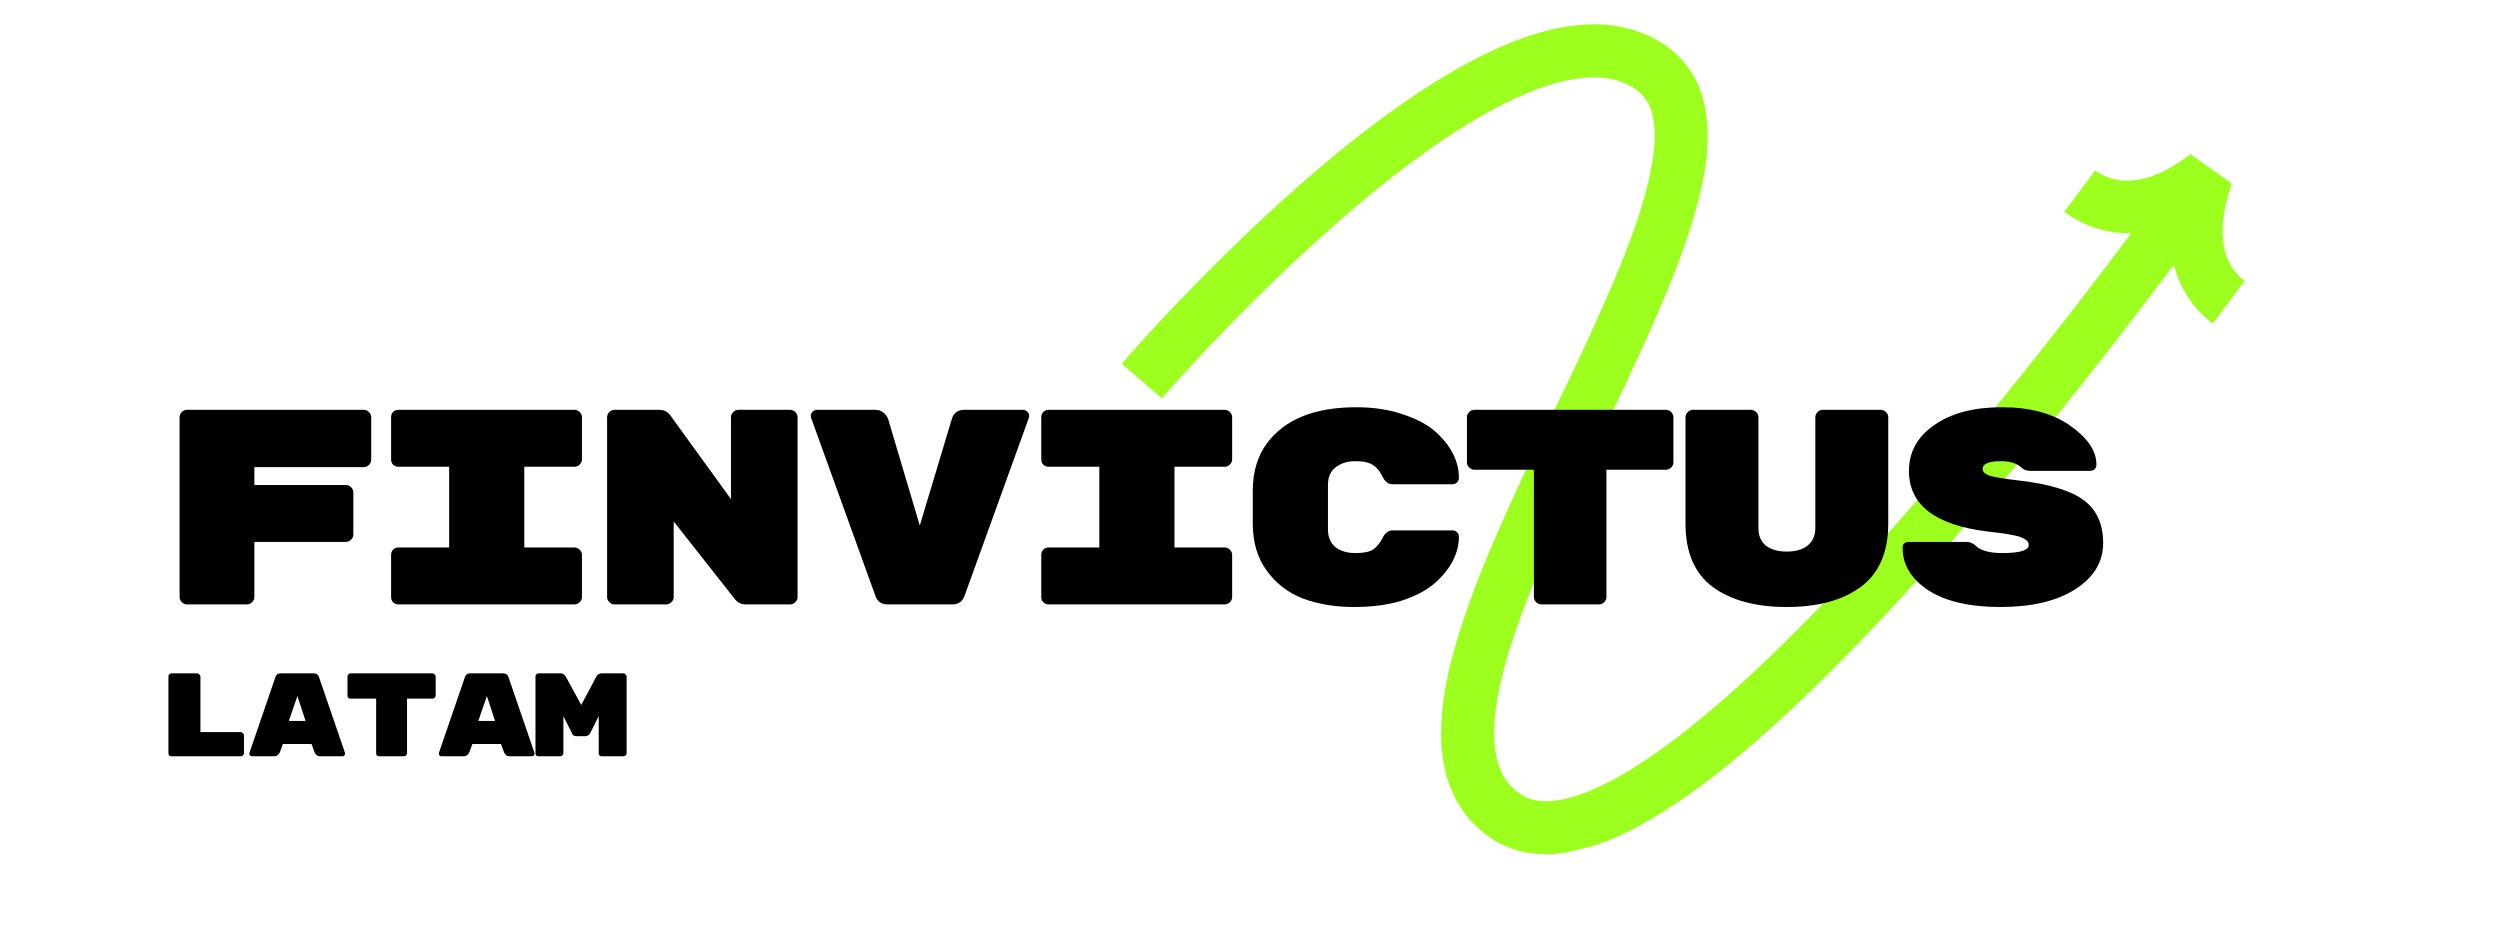
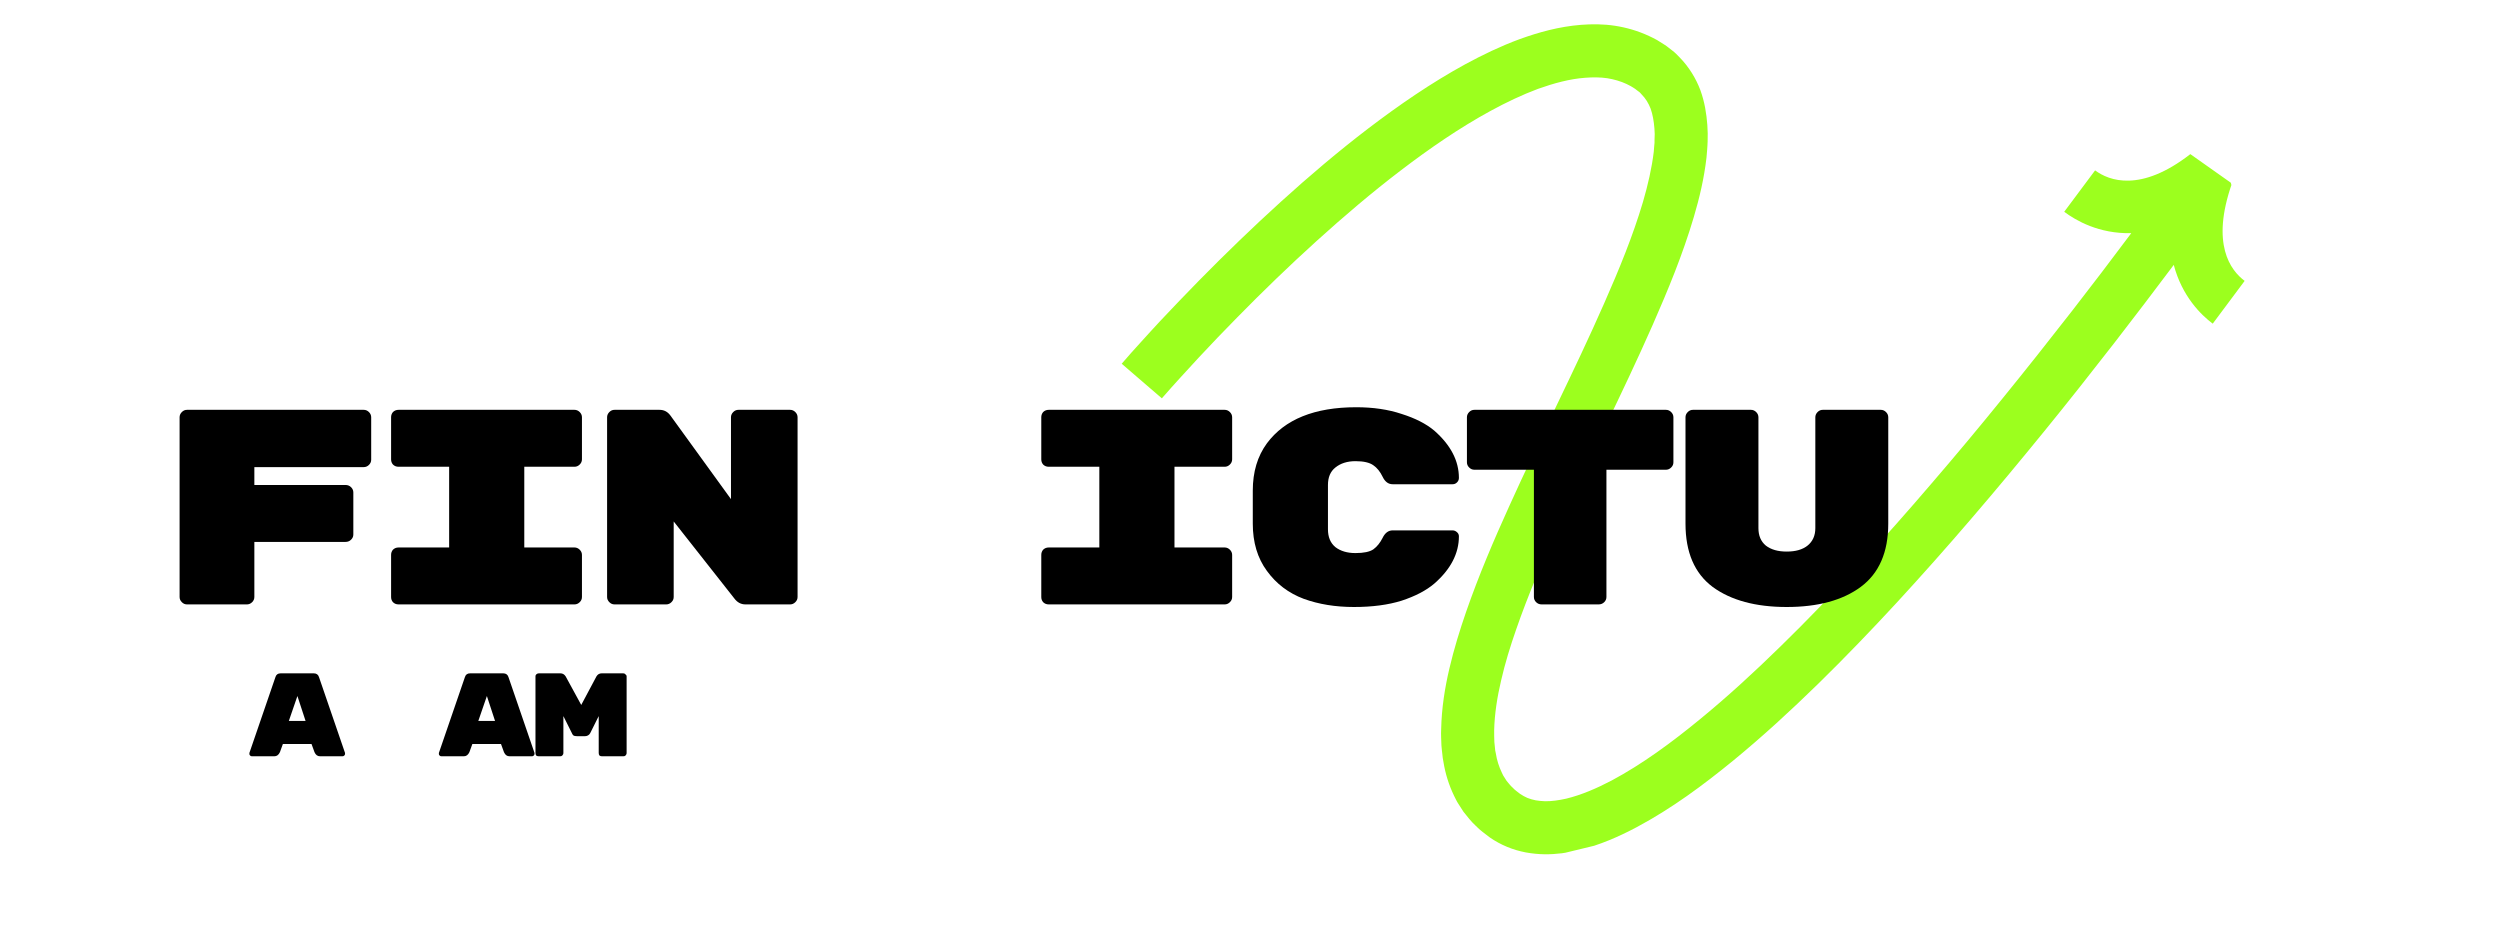
<svg xmlns="http://www.w3.org/2000/svg" width="140" zoomAndPan="magnify" viewBox="0 0 104.88 39" height="52" preserveAspectRatio="xMidYMid meet" version="1.0">
  <defs>
    <g />
    <clipPath id="e21c864bca">
      <path d="M 47 1 L 95 1 L 95 36 L 47 36 Z M 47 1 " clip-rule="nonzero" />
    </clipPath>
    <clipPath id="1b6b66c76c">
      <path d="M 44.828 6.102 L 90.566 -4.984 L 98.527 27.855 L 52.785 38.941 Z M 44.828 6.102 " clip-rule="nonzero" />
    </clipPath>
    <clipPath id="1037e472fd">
      <path d="M 44.828 6.102 L 90.566 -4.984 L 98.527 27.855 L 52.785 38.941 Z M 44.828 6.102 " clip-rule="nonzero" />
    </clipPath>
  </defs>
  <g clip-path="url(#e21c864bca)">
    <g clip-path="url(#1b6b66c76c)">
      <g clip-path="url(#1037e472fd)">
        <path fill="#9cff1e" d="M 93.391 10.543 C 93.562 11.191 93.922 11.578 94.215 11.797 C 93.77 12.398 93.324 12.996 92.875 13.594 C 92.383 13.227 91.586 12.445 91.238 11.125 C 90.41 12.23 89.574 13.328 88.73 14.418 C 87.762 15.664 86.785 16.902 85.789 18.125 C 84.793 19.348 83.785 20.562 82.754 21.762 C 81.727 22.961 80.676 24.145 79.605 25.309 C 78.531 26.473 77.43 27.617 76.293 28.73 C 75.152 29.844 73.977 30.926 72.73 31.949 C 71.48 32.969 70.172 33.945 68.68 34.742 C 67.934 35.137 67.137 35.492 66.234 35.711 C 65.785 35.816 65.305 35.887 64.797 35.879 C 64.543 35.875 64.281 35.848 64.02 35.801 C 63.758 35.75 63.496 35.676 63.242 35.57 C 62.988 35.465 62.742 35.332 62.516 35.176 C 62.312 35.02 62.105 34.875 61.922 34.684 C 61.73 34.508 61.57 34.301 61.406 34.094 C 61.336 33.984 61.266 33.875 61.195 33.766 C 61.156 33.711 61.129 33.656 61.098 33.598 L 61.012 33.426 C 60.789 32.965 60.641 32.48 60.566 32.008 L 60.535 31.832 L 60.516 31.656 C 60.504 31.543 60.488 31.426 60.48 31.309 C 60.473 31.082 60.457 30.848 60.469 30.629 C 60.488 29.73 60.625 28.883 60.816 28.07 C 61.008 27.254 61.25 26.469 61.516 25.699 C 62.047 24.168 62.676 22.695 63.332 21.25 C 63.984 19.805 64.668 18.387 65.344 16.973 C 66.023 15.559 66.695 14.152 67.316 12.738 C 67.938 11.328 68.523 9.906 68.945 8.48 C 69.152 7.77 69.316 7.059 69.398 6.375 L 69.418 6.125 L 69.43 6 L 69.43 5.875 C 69.434 5.793 69.438 5.711 69.438 5.633 L 69.426 5.395 C 69.402 5.09 69.352 4.805 69.266 4.562 C 69.172 4.324 69.051 4.129 68.887 3.965 C 68.848 3.922 68.812 3.875 68.762 3.844 L 68.688 3.789 C 68.664 3.77 68.645 3.75 68.613 3.73 C 68.555 3.695 68.496 3.66 68.438 3.621 L 68.254 3.527 C 68.004 3.41 67.73 3.332 67.441 3.285 C 67.152 3.242 66.836 3.242 66.52 3.266 C 65.875 3.312 65.199 3.496 64.531 3.734 C 63.863 3.984 63.199 4.301 62.547 4.656 C 61.242 5.367 59.984 6.234 58.77 7.16 C 57.555 8.086 56.383 9.086 55.238 10.121 C 54.094 11.156 52.98 12.234 51.895 13.34 C 51.352 13.891 50.816 14.449 50.289 15.016 C 50.023 15.301 49.762 15.586 49.504 15.871 C 49.246 16.156 48.98 16.449 48.738 16.73 L 47.051 15.277 C 47.32 14.961 47.582 14.672 47.852 14.375 C 48.117 14.078 48.387 13.789 48.656 13.496 C 49.199 12.918 49.75 12.344 50.305 11.777 C 51.418 10.645 52.562 9.539 53.742 8.469 C 54.922 7.398 56.141 6.363 57.418 5.387 C 58.699 4.414 60.031 3.492 61.48 2.699 C 62.207 2.305 62.961 1.941 63.762 1.645 C 64.566 1.355 65.418 1.117 66.344 1.043 C 66.805 1.008 67.281 1.008 67.766 1.082 C 68.25 1.156 68.738 1.297 69.199 1.512 C 69.312 1.566 69.43 1.621 69.539 1.684 L 69.863 1.887 C 69.914 1.918 69.969 1.961 70.023 2.004 L 70.184 2.129 C 70.293 2.211 70.387 2.309 70.484 2.41 C 70.871 2.805 71.168 3.289 71.355 3.785 C 71.535 4.281 71.613 4.777 71.648 5.25 L 71.664 5.602 C 71.664 5.719 71.66 5.832 71.66 5.945 L 71.652 6.117 L 71.641 6.285 L 71.613 6.617 C 71.512 7.496 71.316 8.316 71.082 9.109 C 70.613 10.695 69.996 12.18 69.355 13.641 C 68.715 15.094 68.035 16.52 67.355 17.934 C 66.676 19.352 66 20.758 65.359 22.172 C 64.723 23.582 64.117 25 63.621 26.43 C 63.371 27.145 63.152 27.859 62.988 28.574 C 62.82 29.285 62.711 29.996 62.695 30.668 C 62.688 30.84 62.703 30.996 62.703 31.164 C 62.711 31.242 62.719 31.32 62.727 31.398 L 62.738 31.516 L 62.762 31.629 C 62.809 31.934 62.898 32.203 63.016 32.449 L 63.059 32.539 C 63.074 32.57 63.09 32.602 63.109 32.625 C 63.145 32.68 63.18 32.734 63.215 32.793 C 63.301 32.891 63.375 33 63.477 33.086 C 63.562 33.184 63.68 33.258 63.785 33.344 C 63.883 33.41 63.984 33.465 64.09 33.512 C 64.199 33.555 64.316 33.59 64.438 33.613 C 64.562 33.633 64.691 33.648 64.832 33.652 C 65.105 33.656 65.41 33.613 65.723 33.543 C 66.348 33.391 67 33.113 67.637 32.777 C 68.914 32.094 70.141 31.191 71.316 30.227 C 72.496 29.262 73.629 28.219 74.734 27.137 C 75.84 26.059 76.914 24.938 77.965 23.797 C 79.02 22.656 80.051 21.492 81.062 20.309 C 82.078 19.129 83.078 17.93 84.059 16.719 C 85.043 15.508 86.012 14.285 86.969 13.055 C 87.809 11.973 88.637 10.887 89.453 9.793 C 88.094 9.824 87.129 9.262 86.637 8.895 C 87.074 8.316 87.504 7.738 87.934 7.156 C 88.23 7.375 88.703 7.609 89.367 7.586 C 90.031 7.566 90.891 7.285 91.934 6.473 L 93.68 7.707 C 93.234 8.988 93.219 9.891 93.391 10.543 Z M 93.391 10.543 " fill-opacity="1" fill-rule="nonzero" />
      </g>
    </g>
  </g>
  <g fill="#000000" fill-opacity="1">
    <g transform="translate(6.311, 25.385)">
      <g>
        <path d="M 1.484 -8.172 L 8.906 -8.172 C 8.988 -8.172 9.062 -8.141 9.125 -8.078 C 9.188 -8.016 9.219 -7.941 9.219 -7.859 L 9.219 -6.078 C 9.219 -5.992 9.188 -5.922 9.125 -5.859 C 9.062 -5.797 8.988 -5.766 8.906 -5.766 L 4.312 -5.766 L 4.312 -5.016 L 8.141 -5.016 C 8.234 -5.016 8.312 -4.984 8.375 -4.922 C 8.438 -4.859 8.469 -4.785 8.469 -4.703 L 8.469 -2.938 C 8.469 -2.852 8.438 -2.781 8.375 -2.719 C 8.312 -2.656 8.234 -2.625 8.141 -2.625 L 4.312 -2.625 L 4.312 -0.312 C 4.312 -0.227 4.281 -0.156 4.219 -0.094 C 4.156 -0.031 4.082 0 4 0 L 1.484 0 C 1.398 0 1.328 -0.031 1.266 -0.094 C 1.203 -0.156 1.172 -0.227 1.172 -0.312 L 1.172 -7.859 C 1.172 -7.941 1.203 -8.016 1.266 -8.078 C 1.328 -8.141 1.398 -8.172 1.484 -8.172 Z M 1.484 -8.172 " />
      </g>
    </g>
  </g>
  <g fill="#000000" fill-opacity="1">
    <g transform="translate(15.413, 25.385)">
      <g>
        <path d="M 8.656 -5.781 L 6.547 -5.781 L 6.547 -2.391 L 8.656 -2.391 C 8.738 -2.391 8.812 -2.359 8.875 -2.297 C 8.938 -2.234 8.969 -2.16 8.969 -2.078 L 8.969 -0.312 C 8.969 -0.227 8.938 -0.156 8.875 -0.094 C 8.812 -0.031 8.738 0 8.656 0 L 1.266 0 C 1.172 0 1.094 -0.031 1.031 -0.094 C 0.977 -0.156 0.953 -0.227 0.953 -0.312 L 0.953 -2.078 C 0.953 -2.16 0.977 -2.234 1.031 -2.297 C 1.094 -2.359 1.172 -2.391 1.266 -2.391 L 3.391 -2.391 L 3.391 -5.781 L 1.266 -5.781 C 1.172 -5.781 1.094 -5.812 1.031 -5.875 C 0.977 -5.938 0.953 -6.008 0.953 -6.094 L 0.953 -7.859 C 0.953 -7.941 0.977 -8.016 1.031 -8.078 C 1.094 -8.141 1.172 -8.172 1.266 -8.172 L 8.656 -8.172 C 8.738 -8.172 8.812 -8.141 8.875 -8.078 C 8.938 -8.016 8.969 -7.941 8.969 -7.859 L 8.969 -6.094 C 8.969 -6.008 8.938 -5.938 8.875 -5.875 C 8.812 -5.812 8.738 -5.781 8.656 -5.781 Z M 8.656 -5.781 " />
      </g>
    </g>
  </g>
  <g fill="#000000" fill-opacity="1">
    <g transform="translate(24.516, 25.385)">
      <g>
        <path d="M 6.438 -8.172 L 8.609 -8.172 C 8.691 -8.172 8.766 -8.141 8.828 -8.078 C 8.891 -8.016 8.922 -7.941 8.922 -7.859 L 8.922 -0.312 C 8.922 -0.227 8.891 -0.156 8.828 -0.094 C 8.766 -0.031 8.691 0 8.609 0 L 6.734 0 C 6.547 0 6.391 -0.082 6.266 -0.25 L 3.719 -3.484 L 3.719 -0.312 C 3.719 -0.227 3.688 -0.156 3.625 -0.094 C 3.562 -0.031 3.488 0 3.406 0 L 1.234 0 C 1.148 0 1.078 -0.031 1.016 -0.094 C 0.953 -0.156 0.922 -0.227 0.922 -0.312 L 0.922 -7.859 C 0.922 -7.941 0.953 -8.016 1.016 -8.078 C 1.078 -8.141 1.148 -8.172 1.234 -8.172 L 3.125 -8.172 C 3.312 -8.172 3.461 -8.094 3.578 -7.938 L 6.125 -4.422 L 6.125 -7.859 C 6.125 -7.941 6.156 -8.016 6.219 -8.078 C 6.281 -8.141 6.352 -8.172 6.438 -8.172 Z M 6.438 -8.172 " />
      </g>
    </g>
  </g>
  <g fill="#000000" fill-opacity="1">
    <g transform="translate(33.618, 25.385)">
      <g>
-         <path d="M 6.828 -8.172 L 9.297 -8.172 C 9.359 -8.172 9.414 -8.145 9.469 -8.094 C 9.52 -8.039 9.547 -7.988 9.547 -7.938 C 9.547 -7.895 9.539 -7.859 9.531 -7.828 L 6.844 -0.391 C 6.758 -0.129 6.586 0 6.328 0 L 3.609 0 C 3.348 0 3.176 -0.113 3.094 -0.344 L 0.391 -7.828 C 0.379 -7.859 0.375 -7.895 0.375 -7.938 C 0.375 -7.988 0.398 -8.039 0.453 -8.094 C 0.504 -8.145 0.562 -8.172 0.625 -8.172 L 3.094 -8.172 C 3.227 -8.172 3.344 -8.129 3.438 -8.047 C 3.531 -7.961 3.594 -7.875 3.625 -7.781 L 4.953 -3.312 L 6.297 -7.781 C 6.367 -8.039 6.547 -8.172 6.828 -8.172 Z M 6.828 -8.172 " />
-       </g>
+         </g>
    </g>
  </g>
  <g fill="#000000" fill-opacity="1">
    <g transform="translate(42.721, 25.385)">
      <g>
        <path d="M 8.656 -5.781 L 6.547 -5.781 L 6.547 -2.391 L 8.656 -2.391 C 8.738 -2.391 8.812 -2.359 8.875 -2.297 C 8.938 -2.234 8.969 -2.16 8.969 -2.078 L 8.969 -0.312 C 8.969 -0.227 8.938 -0.156 8.875 -0.094 C 8.812 -0.031 8.738 0 8.656 0 L 1.266 0 C 1.172 0 1.094 -0.031 1.031 -0.094 C 0.977 -0.156 0.953 -0.227 0.953 -0.312 L 0.953 -2.078 C 0.953 -2.16 0.977 -2.234 1.031 -2.297 C 1.094 -2.359 1.172 -2.391 1.266 -2.391 L 3.391 -2.391 L 3.391 -5.781 L 1.266 -5.781 C 1.172 -5.781 1.094 -5.812 1.031 -5.875 C 0.977 -5.938 0.953 -6.008 0.953 -6.094 L 0.953 -7.859 C 0.953 -7.941 0.977 -8.016 1.031 -8.078 C 1.094 -8.141 1.172 -8.172 1.266 -8.172 L 8.656 -8.172 C 8.738 -8.172 8.812 -8.141 8.875 -8.078 C 8.938 -8.016 8.969 -7.941 8.969 -7.859 L 8.969 -6.094 C 8.969 -6.008 8.938 -5.938 8.875 -5.875 C 8.812 -5.812 8.738 -5.781 8.656 -5.781 Z M 8.656 -5.781 " />
      </g>
    </g>
  </g>
  <g fill="#000000" fill-opacity="1">
    <g transform="translate(51.823, 25.385)">
      <g>
        <path d="M 3.891 -5.016 L 3.891 -3.156 C 3.891 -2.832 3.992 -2.582 4.203 -2.406 C 4.422 -2.238 4.703 -2.156 5.047 -2.156 C 5.391 -2.156 5.641 -2.207 5.797 -2.312 C 5.953 -2.426 6.082 -2.586 6.188 -2.797 C 6.289 -3.004 6.43 -3.109 6.609 -3.109 L 9.125 -3.109 C 9.195 -3.109 9.258 -3.082 9.312 -3.031 C 9.363 -2.988 9.391 -2.93 9.391 -2.859 C 9.391 -2.141 9.047 -1.477 8.359 -0.875 C 8.016 -0.582 7.555 -0.344 6.984 -0.156 C 6.422 0.02 5.754 0.109 4.984 0.109 C 4.211 0.109 3.508 -0.004 2.875 -0.234 C 2.238 -0.473 1.723 -0.863 1.328 -1.406 C 0.93 -1.945 0.734 -2.609 0.734 -3.391 L 0.734 -4.781 C 0.734 -5.562 0.93 -6.223 1.328 -6.766 C 2.078 -7.773 3.328 -8.281 5.078 -8.281 C 5.785 -8.281 6.422 -8.188 6.984 -8 C 7.555 -7.82 8.016 -7.586 8.359 -7.297 C 9.047 -6.691 9.391 -6.031 9.391 -5.312 C 9.391 -5.238 9.363 -5.176 9.312 -5.125 C 9.258 -5.07 9.195 -5.047 9.125 -5.047 L 6.609 -5.047 C 6.43 -5.047 6.289 -5.148 6.188 -5.359 C 6.082 -5.578 5.953 -5.738 5.797 -5.844 C 5.641 -5.957 5.391 -6.016 5.047 -6.016 C 4.703 -6.016 4.422 -5.926 4.203 -5.75 C 3.992 -5.582 3.891 -5.336 3.891 -5.016 Z M 3.891 -5.016 " />
      </g>
    </g>
  </g>
  <g fill="#000000" fill-opacity="1">
    <g transform="translate(60.926, 25.385)">
      <g>
        <path d="M 0.938 -8.172 L 8.984 -8.172 C 9.066 -8.172 9.141 -8.141 9.203 -8.078 C 9.266 -8.016 9.297 -7.941 9.297 -7.859 L 9.297 -5.969 C 9.297 -5.883 9.266 -5.812 9.203 -5.75 C 9.141 -5.688 9.066 -5.656 8.984 -5.656 L 6.484 -5.656 L 6.484 -0.312 C 6.484 -0.227 6.453 -0.156 6.391 -0.094 C 6.328 -0.031 6.25 0 6.156 0 L 3.766 0 C 3.672 0 3.594 -0.031 3.531 -0.094 C 3.469 -0.156 3.438 -0.227 3.438 -0.312 L 3.438 -5.656 L 0.938 -5.656 C 0.852 -5.656 0.781 -5.688 0.719 -5.75 C 0.656 -5.812 0.625 -5.883 0.625 -5.969 L 0.625 -7.859 C 0.625 -7.941 0.656 -8.016 0.719 -8.078 C 0.781 -8.141 0.852 -8.172 0.938 -8.172 Z M 0.938 -8.172 " />
      </g>
    </g>
  </g>
  <g fill="#000000" fill-opacity="1">
    <g transform="translate(70.028, 25.385)">
      <g>
        <path d="M 8.062 -0.734 C 7.301 -0.172 6.266 0.109 4.953 0.109 C 3.648 0.109 2.613 -0.172 1.844 -0.734 C 1.082 -1.305 0.703 -2.191 0.703 -3.391 L 0.703 -7.859 C 0.703 -7.941 0.734 -8.016 0.797 -8.078 C 0.859 -8.141 0.93 -8.172 1.016 -8.172 L 3.453 -8.172 C 3.535 -8.172 3.609 -8.141 3.672 -8.078 C 3.734 -8.016 3.766 -7.941 3.766 -7.859 L 3.766 -3.203 C 3.766 -2.891 3.867 -2.645 4.078 -2.469 C 4.297 -2.301 4.586 -2.219 4.953 -2.219 C 5.328 -2.219 5.617 -2.301 5.828 -2.469 C 6.047 -2.645 6.156 -2.891 6.156 -3.203 L 6.156 -7.859 C 6.156 -7.941 6.188 -8.016 6.25 -8.078 C 6.312 -8.141 6.383 -8.172 6.469 -8.172 L 8.906 -8.172 C 8.988 -8.172 9.062 -8.141 9.125 -8.078 C 9.188 -8.016 9.219 -7.941 9.219 -7.859 L 9.219 -3.391 C 9.219 -2.191 8.832 -1.305 8.062 -0.734 Z M 8.062 -0.734 " />
      </g>
    </g>
  </g>
  <g fill="#000000" fill-opacity="1">
    <g transform="translate(79.131, 25.385)">
      <g>
-         <path d="M 5.609 -5.203 C 6.879 -5.055 7.785 -4.781 8.328 -4.375 C 8.867 -3.977 9.141 -3.379 9.141 -2.578 C 9.141 -1.773 8.742 -1.125 7.953 -0.625 C 7.172 -0.133 6.129 0.109 4.828 0.109 C 3.535 0.109 2.523 -0.125 1.797 -0.594 C 1.078 -1.07 0.719 -1.664 0.719 -2.375 C 0.719 -2.539 0.805 -2.625 0.984 -2.625 L 3.391 -2.625 C 3.547 -2.625 3.676 -2.57 3.781 -2.469 C 4 -2.258 4.375 -2.156 4.906 -2.156 C 5.645 -2.156 6.016 -2.27 6.016 -2.5 C 6.016 -2.633 5.898 -2.742 5.672 -2.828 C 5.441 -2.91 4.977 -2.988 4.281 -3.062 C 2.082 -3.332 0.984 -4.18 0.984 -5.609 C 0.984 -6.398 1.336 -7.039 2.047 -7.531 C 2.754 -8.031 3.703 -8.281 4.891 -8.281 C 6.078 -8.281 7.035 -8.02 7.766 -7.5 C 8.492 -6.988 8.859 -6.445 8.859 -5.875 C 8.859 -5.789 8.832 -5.723 8.781 -5.672 C 8.727 -5.629 8.66 -5.609 8.578 -5.609 L 6.062 -5.609 C 5.926 -5.609 5.805 -5.656 5.703 -5.75 C 5.516 -5.926 5.234 -6.016 4.859 -6.016 C 4.336 -6.016 4.078 -5.906 4.078 -5.688 C 4.078 -5.57 4.176 -5.477 4.375 -5.406 C 4.582 -5.344 4.992 -5.273 5.609 -5.203 Z M 5.609 -5.203 " />
-       </g>
+         </g>
    </g>
  </g>
  <g fill="#000000" fill-opacity="1">
    <g transform="translate(6.311, 31.764)">
      <g>
-         <path d="M 2.047 -1.016 L 3.75 -1.016 C 3.781 -1.016 3.805 -1 3.828 -0.969 C 3.859 -0.945 3.875 -0.922 3.875 -0.891 L 3.875 -0.141 C 3.875 -0.098 3.859 -0.062 3.828 -0.031 C 3.805 -0.008 3.781 0 3.75 0 L 0.828 0 C 0.797 0 0.766 -0.008 0.734 -0.031 C 0.711 -0.062 0.703 -0.098 0.703 -0.141 L 0.703 -3.359 C 0.703 -3.391 0.711 -3.414 0.734 -3.438 C 0.766 -3.469 0.797 -3.484 0.828 -3.484 L 1.906 -3.484 C 1.945 -3.484 1.977 -3.469 2 -3.438 C 2.031 -3.414 2.047 -3.391 2.047 -3.359 Z M 2.047 -1.016 " />
-       </g>
+         </g>
    </g>
  </g>
  <g fill="#000000" fill-opacity="1">
    <g transform="translate(10.29, 31.764)">
      <g>
        <path d="M 1.172 0 L 0.234 0 C 0.203 0 0.176 -0.008 0.156 -0.031 C 0.133 -0.051 0.125 -0.07 0.125 -0.094 C 0.125 -0.113 0.125 -0.129 0.125 -0.141 L 1.219 -3.328 C 1.25 -3.43 1.32 -3.484 1.438 -3.484 L 2.828 -3.484 C 2.941 -3.484 3.016 -3.43 3.047 -3.328 L 4.141 -0.141 C 4.141 -0.129 4.141 -0.113 4.141 -0.094 C 4.141 -0.07 4.129 -0.051 4.109 -0.031 C 4.086 -0.008 4.062 0 4.031 0 L 3.094 0 C 2.988 0 2.91 -0.055 2.859 -0.172 L 2.734 -0.516 L 1.531 -0.516 L 1.406 -0.172 C 1.352 -0.055 1.273 0 1.172 0 Z M 2.484 -1.484 L 2.141 -2.531 L 1.781 -1.484 Z M 2.484 -1.484 " />
      </g>
    </g>
  </g>
  <g fill="#000000" fill-opacity="1">
    <g transform="translate(14.269, 31.764)">
      <g>
-         <path d="M 0.406 -3.484 L 3.844 -3.484 C 3.875 -3.484 3.898 -3.469 3.922 -3.438 C 3.953 -3.414 3.969 -3.391 3.969 -3.359 L 3.969 -2.547 C 3.969 -2.516 3.953 -2.484 3.922 -2.453 C 3.898 -2.43 3.875 -2.422 3.844 -2.422 L 2.766 -2.422 L 2.766 -0.141 C 2.766 -0.098 2.75 -0.062 2.719 -0.031 C 2.695 -0.008 2.664 0 2.625 0 L 1.609 0 C 1.566 0 1.531 -0.008 1.5 -0.031 C 1.477 -0.062 1.469 -0.098 1.469 -0.141 L 1.469 -2.422 L 0.406 -2.422 C 0.363 -2.422 0.328 -2.43 0.297 -2.453 C 0.273 -2.484 0.266 -2.516 0.266 -2.547 L 0.266 -3.359 C 0.266 -3.391 0.273 -3.414 0.297 -3.438 C 0.328 -3.469 0.363 -3.484 0.406 -3.484 Z M 0.406 -3.484 " />
-       </g>
+         </g>
    </g>
  </g>
  <g fill="#000000" fill-opacity="1">
    <g transform="translate(18.248, 31.764)">
      <g>
        <path d="M 1.172 0 L 0.234 0 C 0.203 0 0.176 -0.008 0.156 -0.031 C 0.133 -0.051 0.125 -0.07 0.125 -0.094 C 0.125 -0.113 0.125 -0.129 0.125 -0.141 L 1.219 -3.328 C 1.25 -3.43 1.32 -3.484 1.438 -3.484 L 2.828 -3.484 C 2.941 -3.484 3.016 -3.43 3.047 -3.328 L 4.141 -0.141 C 4.141 -0.129 4.141 -0.113 4.141 -0.094 C 4.141 -0.07 4.129 -0.051 4.109 -0.031 C 4.086 -0.008 4.062 0 4.031 0 L 3.094 0 C 2.988 0 2.91 -0.055 2.859 -0.172 L 2.734 -0.516 L 1.531 -0.516 L 1.406 -0.172 C 1.352 -0.055 1.273 0 1.172 0 Z M 2.484 -1.484 L 2.141 -2.531 L 1.781 -1.484 Z M 2.484 -1.484 " />
      </g>
    </g>
  </g>
  <g fill="#000000" fill-opacity="1">
    <g transform="translate(22.227, 31.764)">
      <g>
        <path d="M 2.984 -3.484 L 3.891 -3.484 C 3.93 -3.484 3.961 -3.469 3.984 -3.438 C 4.016 -3.414 4.031 -3.391 4.031 -3.359 L 4.031 -0.141 C 4.031 -0.098 4.016 -0.062 3.984 -0.031 C 3.961 -0.008 3.93 0 3.891 0 L 3 0 C 2.957 0 2.922 -0.008 2.891 -0.031 C 2.867 -0.062 2.859 -0.098 2.859 -0.141 L 2.859 -1.688 L 2.5 -0.969 C 2.477 -0.926 2.445 -0.895 2.406 -0.875 C 2.363 -0.852 2.32 -0.844 2.281 -0.844 L 1.953 -0.844 C 1.891 -0.844 1.836 -0.852 1.797 -0.875 C 1.766 -0.906 1.742 -0.938 1.734 -0.969 L 1.375 -1.688 L 1.375 -0.141 C 1.375 -0.098 1.359 -0.062 1.328 -0.031 C 1.305 -0.008 1.273 0 1.234 0 L 0.344 0 C 0.301 0 0.266 -0.008 0.234 -0.031 C 0.211 -0.062 0.203 -0.098 0.203 -0.141 L 0.203 -3.359 C 0.203 -3.391 0.211 -3.414 0.234 -3.438 C 0.266 -3.469 0.301 -3.484 0.344 -3.484 L 1.25 -3.484 C 1.344 -3.484 1.414 -3.441 1.469 -3.359 L 2.125 -2.156 L 2.766 -3.359 C 2.816 -3.441 2.891 -3.484 2.984 -3.484 Z M 2.984 -3.484 " />
      </g>
    </g>
  </g>
</svg>